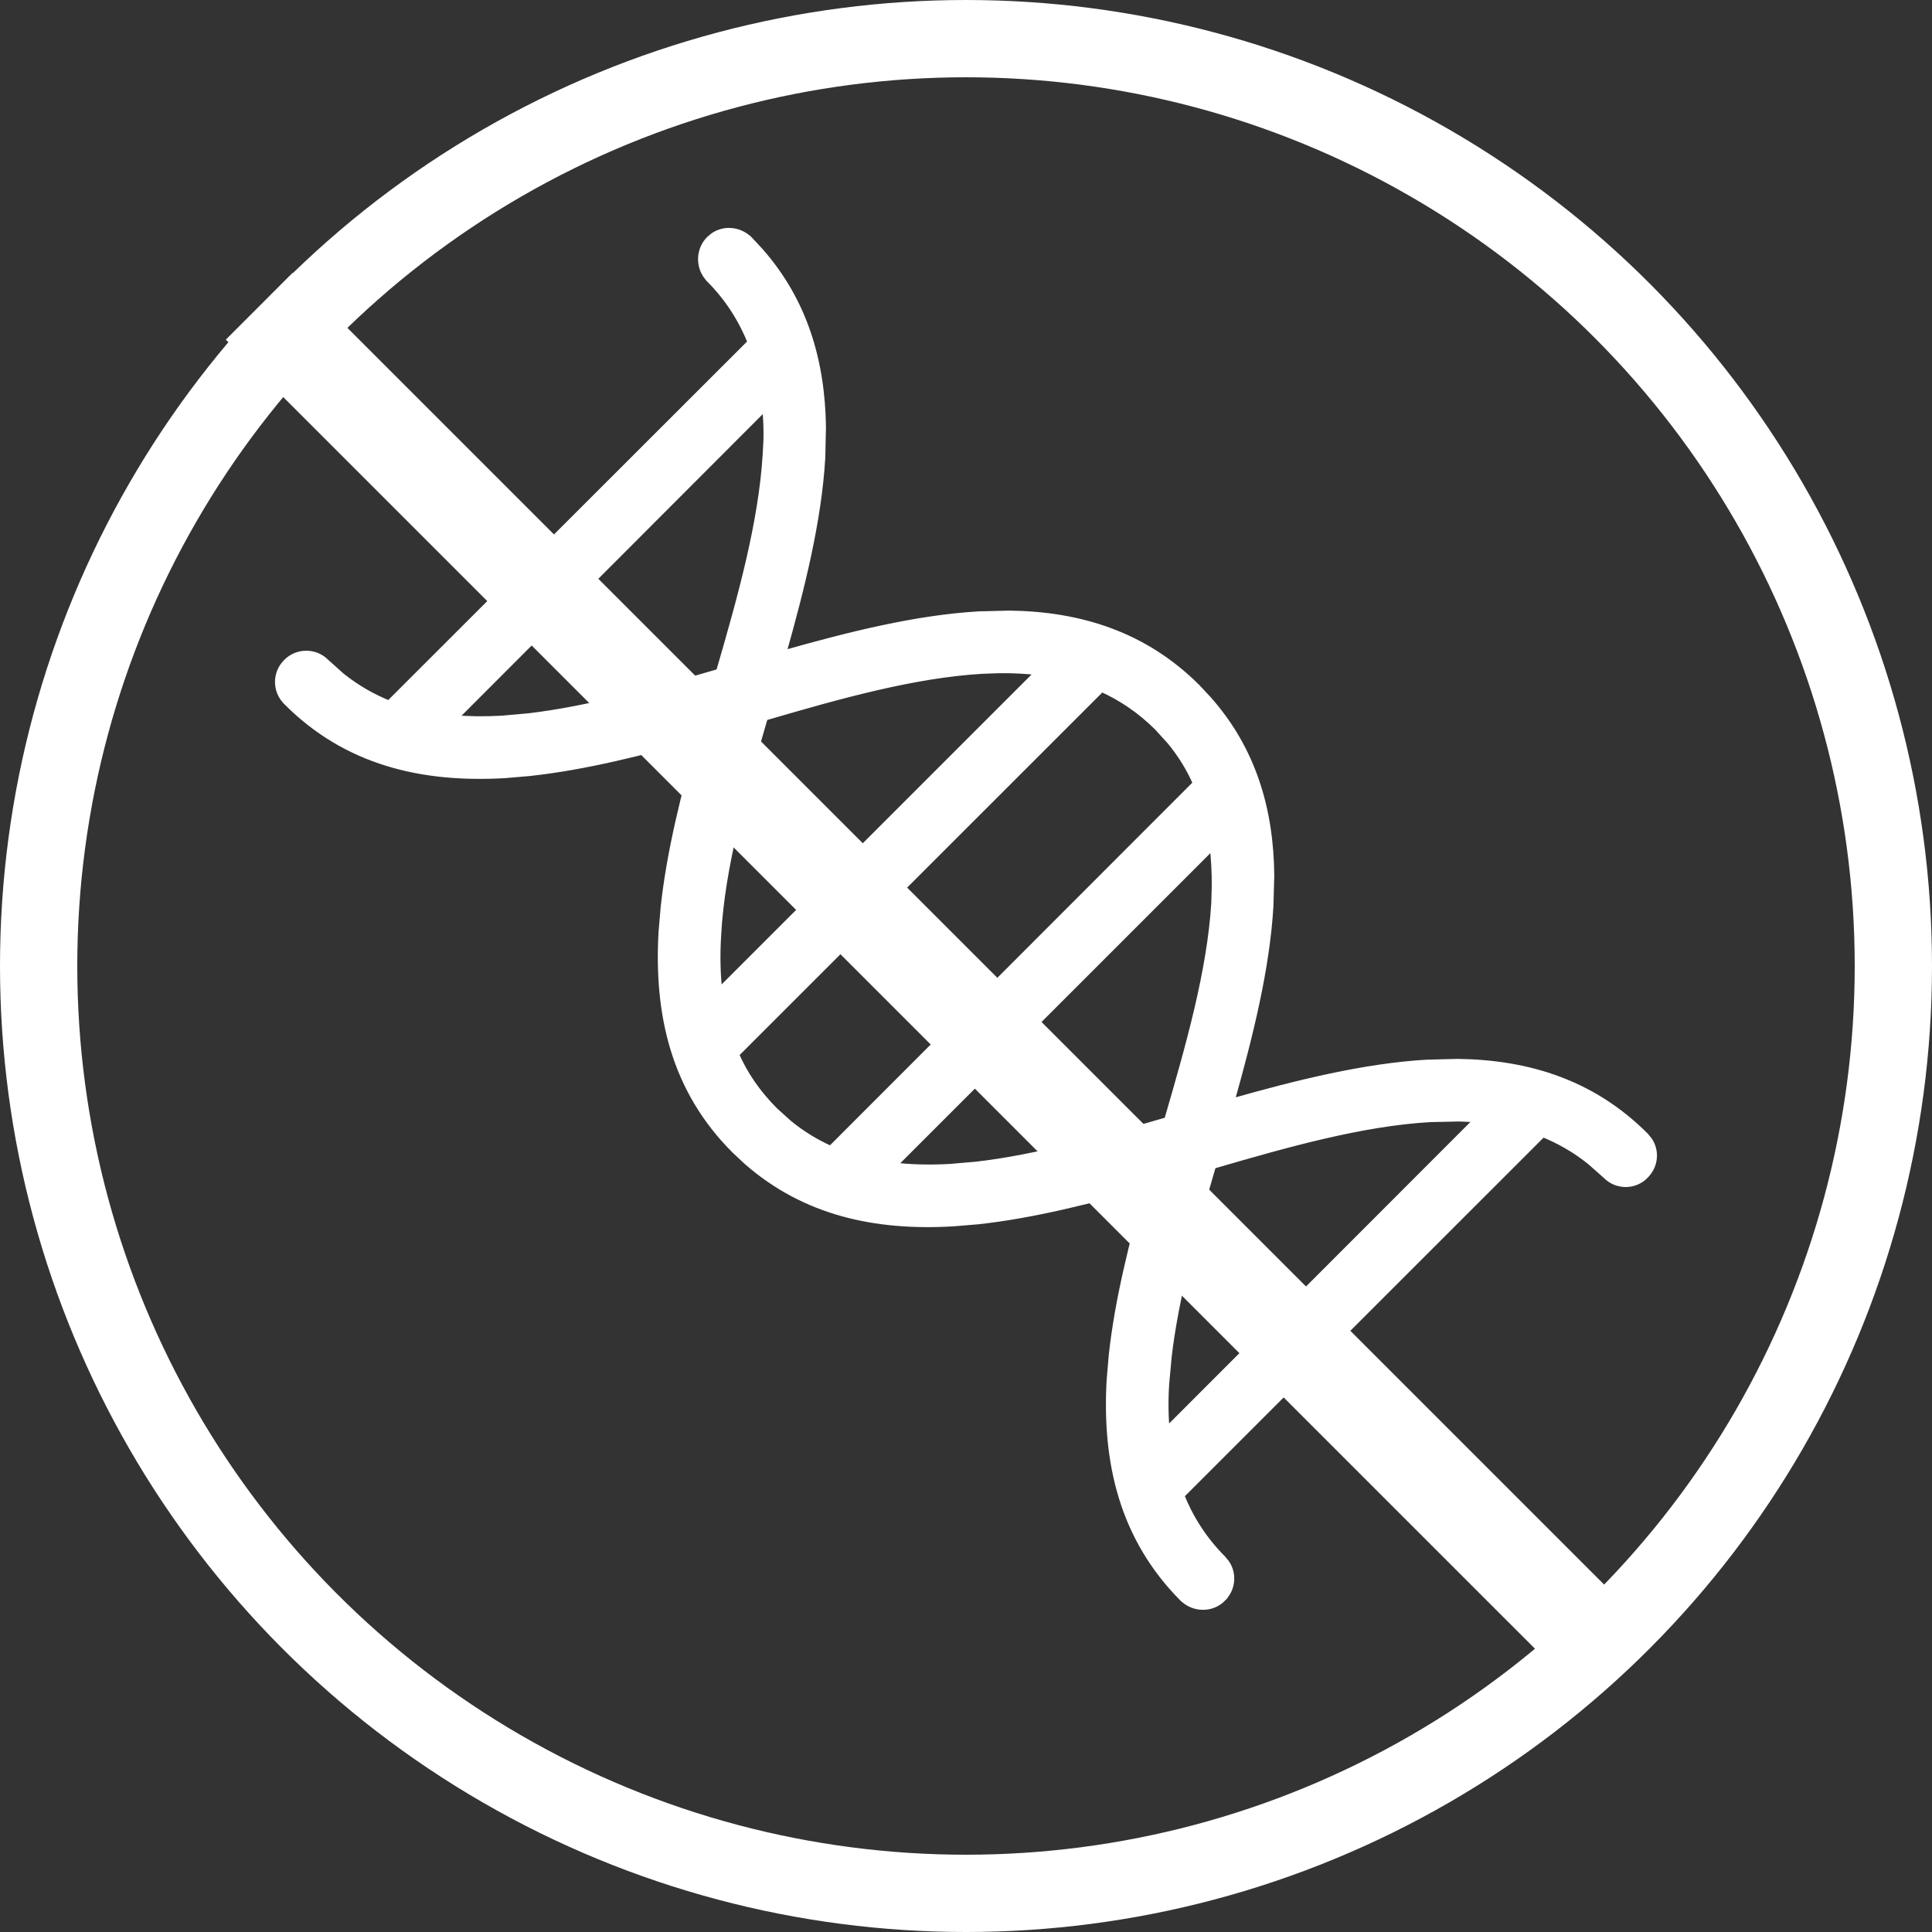
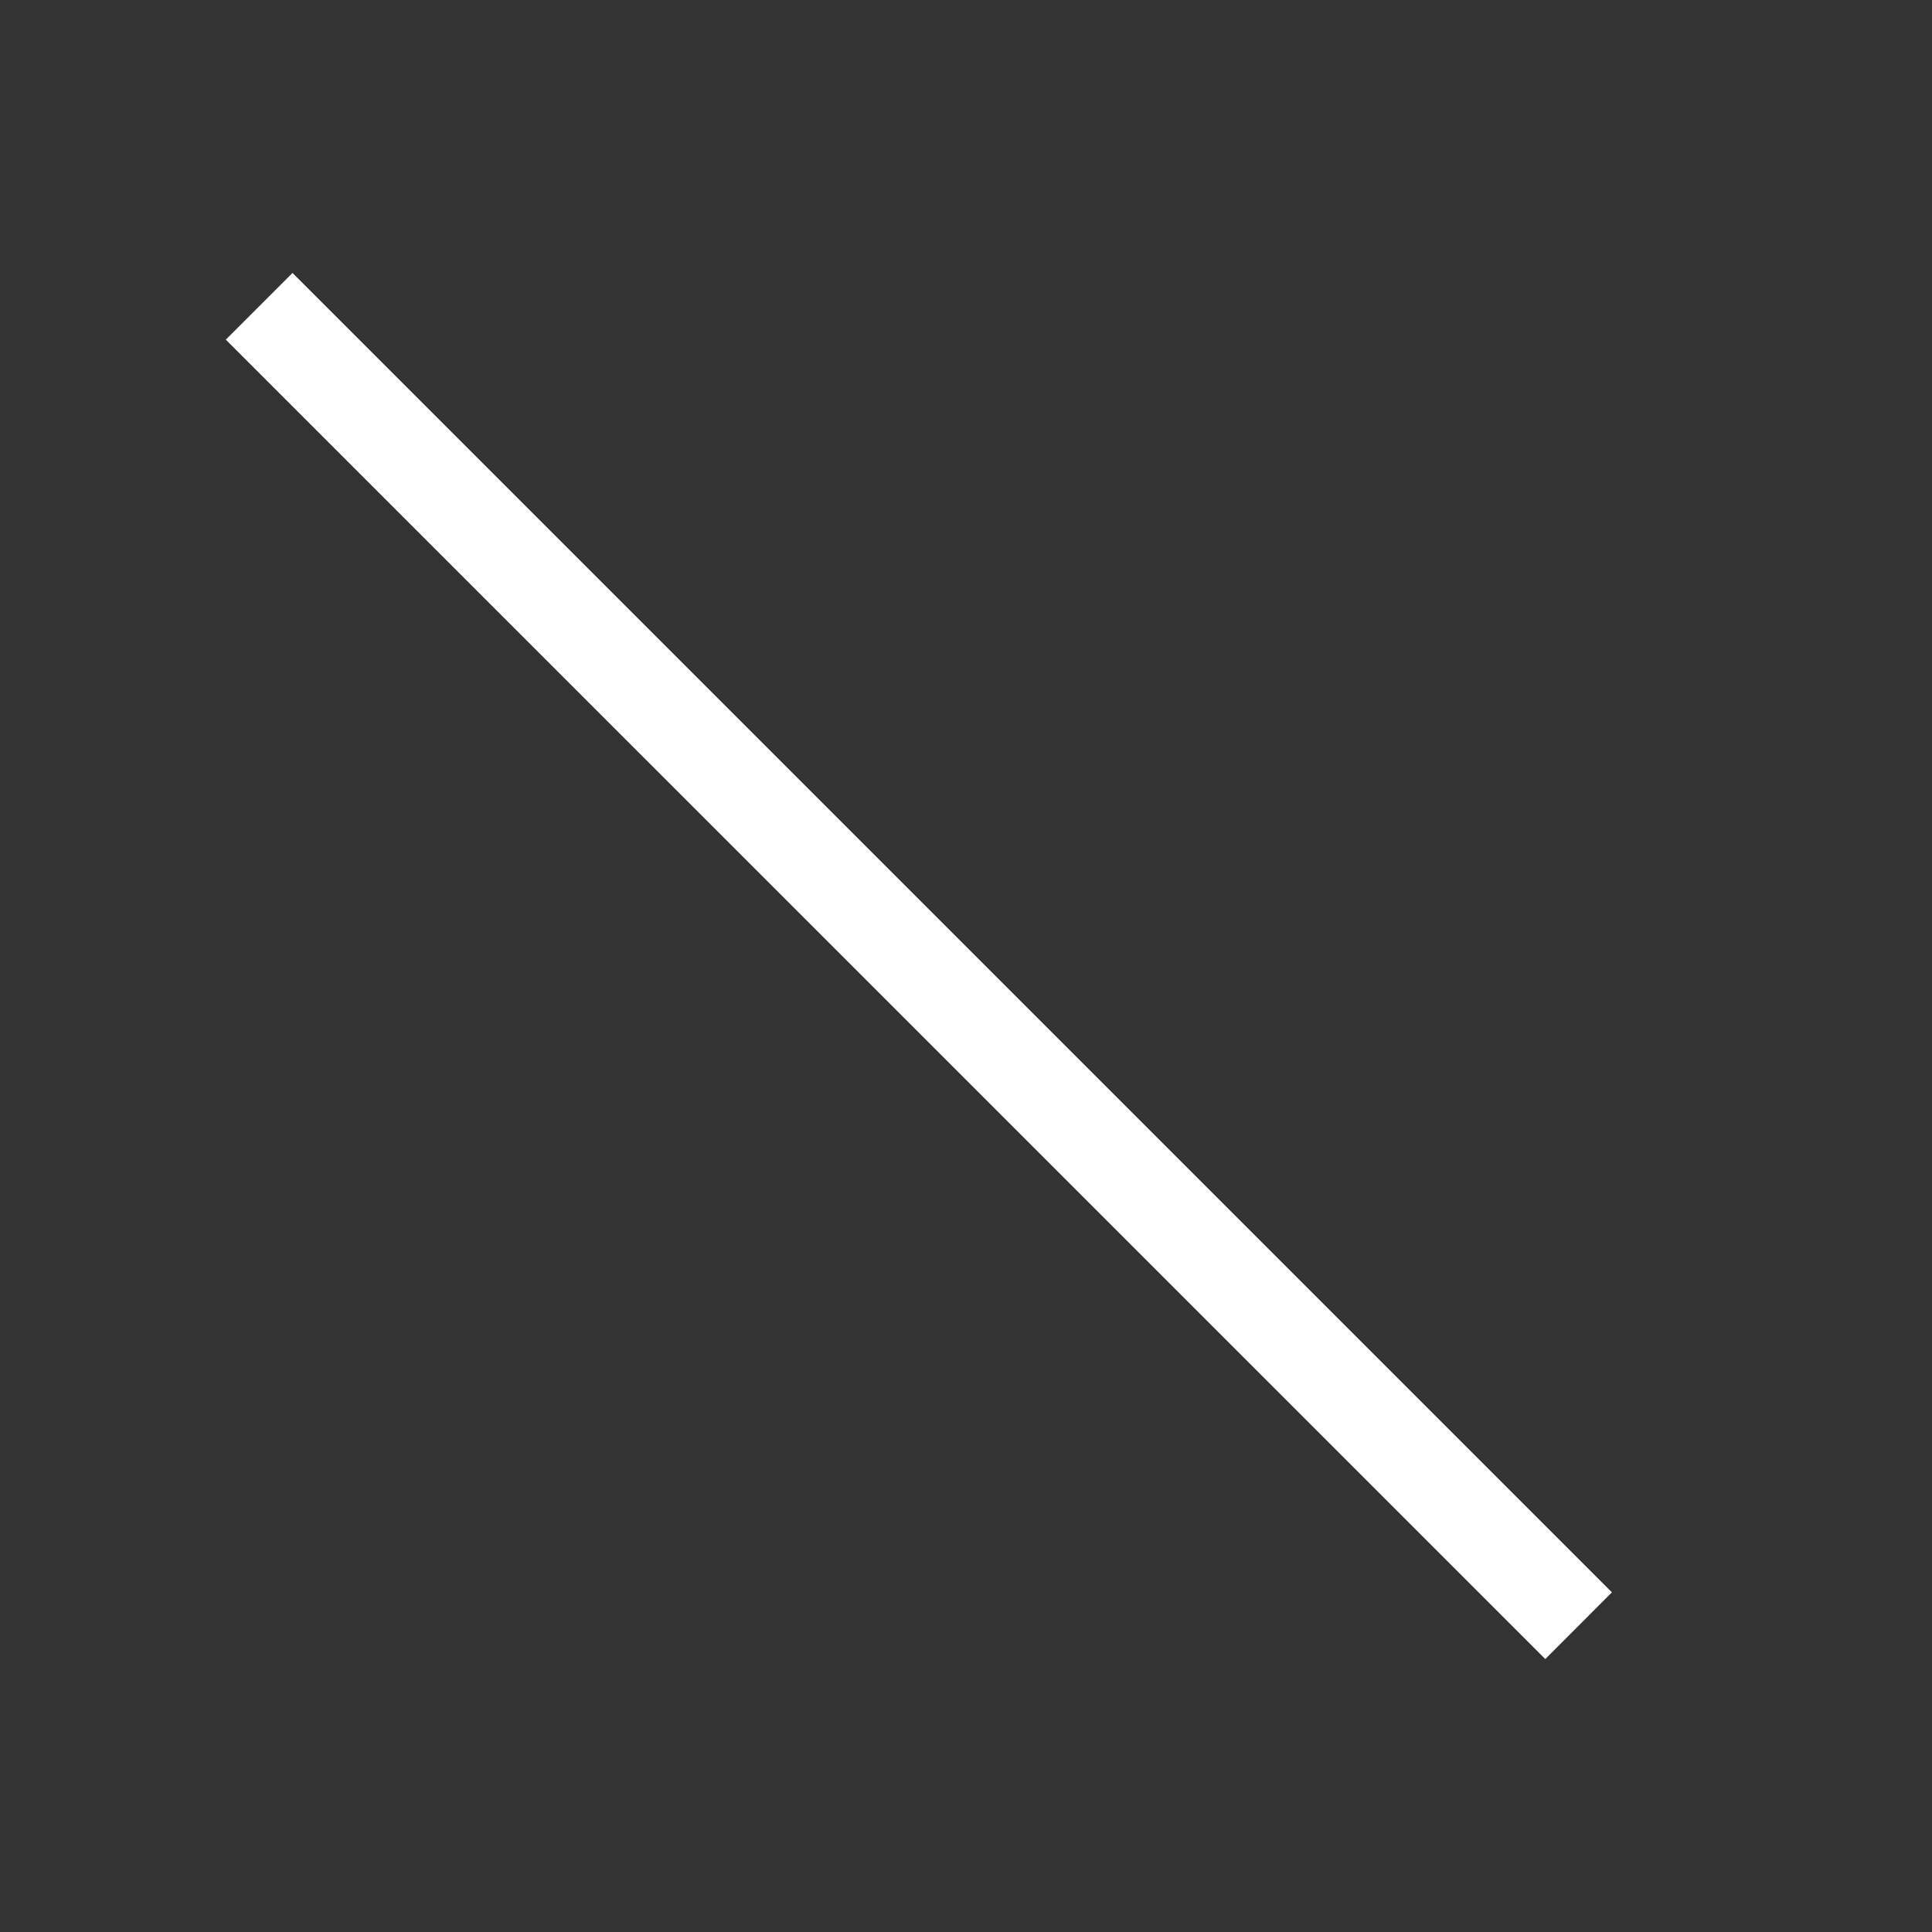
<svg xmlns="http://www.w3.org/2000/svg" width="25" height="25" viewBox="0 0 25 25" fill="none">
  <rect x="0" y="0" width="25" height="25" fill="#333333" stroke="none" />
-   <path d="M9.239 3.058C9.375 2.966 9.564 2.983 9.687 3.103H9.688L9.826 3.251C10.402 3.903 10.626 4.68 10.638 5.527L10.629 5.924C10.582 6.731 10.366 7.598 10.119 8.472C10.993 8.224 11.858 8.008 12.667 7.961L13.063 7.951C13.974 7.963 14.808 8.222 15.487 8.903L15.626 9.052C16.206 9.704 16.431 10.481 16.439 11.329L16.428 11.725C16.381 12.531 16.165 13.398 15.919 14.271C16.793 14.023 17.657 13.809 18.466 13.762L18.864 13.752C19.777 13.764 20.606 14.023 21.285 14.703L21.331 14.759C21.425 14.896 21.408 15.083 21.285 15.204L21.285 15.205C21.15 15.345 20.924 15.345 20.788 15.206L20.586 15.027C20.389 14.868 20.18 14.75 19.962 14.662L15.273 19.349C15.392 19.647 15.567 19.925 15.816 20.176L15.862 20.232C15.954 20.369 15.939 20.555 15.816 20.676L15.817 20.677C15.681 20.816 15.454 20.815 15.313 20.678H15.312C14.537 19.899 14.309 18.925 14.37 17.857L14.397 17.541C14.474 16.825 14.665 16.069 14.879 15.309C14.118 15.524 13.364 15.716 12.648 15.793L12.332 15.819C11.335 15.878 10.417 15.683 9.662 15.017L9.513 14.877C8.732 14.098 8.51 13.124 8.572 12.056L8.599 11.74C8.676 11.024 8.866 10.269 9.08 9.509C8.32 9.724 7.565 9.915 6.849 9.992L6.534 10.019C5.463 10.081 4.49 9.855 3.714 9.076V9.075C3.573 8.937 3.573 8.712 3.715 8.573C3.851 8.436 4.077 8.436 4.212 8.574L4.413 8.754C4.61 8.912 4.819 9.03 5.036 9.117L9.726 4.431C9.606 4.133 9.433 3.855 9.184 3.605V3.604C9.049 3.465 9.049 3.242 9.184 3.104L9.239 3.058ZM18.509 14.47C17.621 14.521 16.66 14.792 15.687 15.076C15.439 15.928 15.202 16.77 15.111 17.56L15.08 17.899C15.065 18.115 15.068 18.327 15.087 18.532L19.139 14.477C19.055 14.469 18.97 14.464 18.884 14.462L18.509 14.47ZM11.54 15.091C11.785 15.12 12.036 15.126 12.296 15.111L12.633 15.082C13.42 14.992 14.261 14.752 15.112 14.504C15.396 13.53 15.67 12.568 15.724 11.685L15.73 11.465C15.731 11.282 15.722 11.104 15.7 10.931L11.54 15.091ZM9.511 13.641C9.624 13.903 9.792 14.149 10.017 14.375L10.197 14.538C10.371 14.682 10.557 14.794 10.751 14.88L15.488 10.139C15.404 9.945 15.291 9.759 15.147 9.585L14.983 9.405C14.758 9.181 14.511 9.017 14.253 8.901L9.511 13.641ZM12.71 8.669C11.823 8.721 10.862 8.991 9.888 9.276C9.604 10.25 9.33 11.212 9.282 12.097V12.098C9.266 12.356 9.27 12.607 9.299 12.848L13.458 8.689C13.286 8.668 13.108 8.659 12.927 8.661L12.71 8.669ZM5.86 9.303C6.063 9.321 6.274 9.323 6.491 9.311L6.83 9.281C7.621 9.19 8.462 8.951 9.313 8.703C9.597 7.729 9.865 6.767 9.919 5.882L9.929 5.692C9.933 5.541 9.925 5.393 9.911 5.247L5.86 9.303Z" fill="white" stroke="white" stroke-width="0.1" />
  <path fill-rule="evenodd" clip-rule="evenodd" d="M19.996 21.468L2.922 4.395L3.785 3.532L20.858 20.605L19.996 21.468Z" fill="white" />
-   <circle cx="12.5" cy="12.5" r="12" stroke="white" />
</svg>